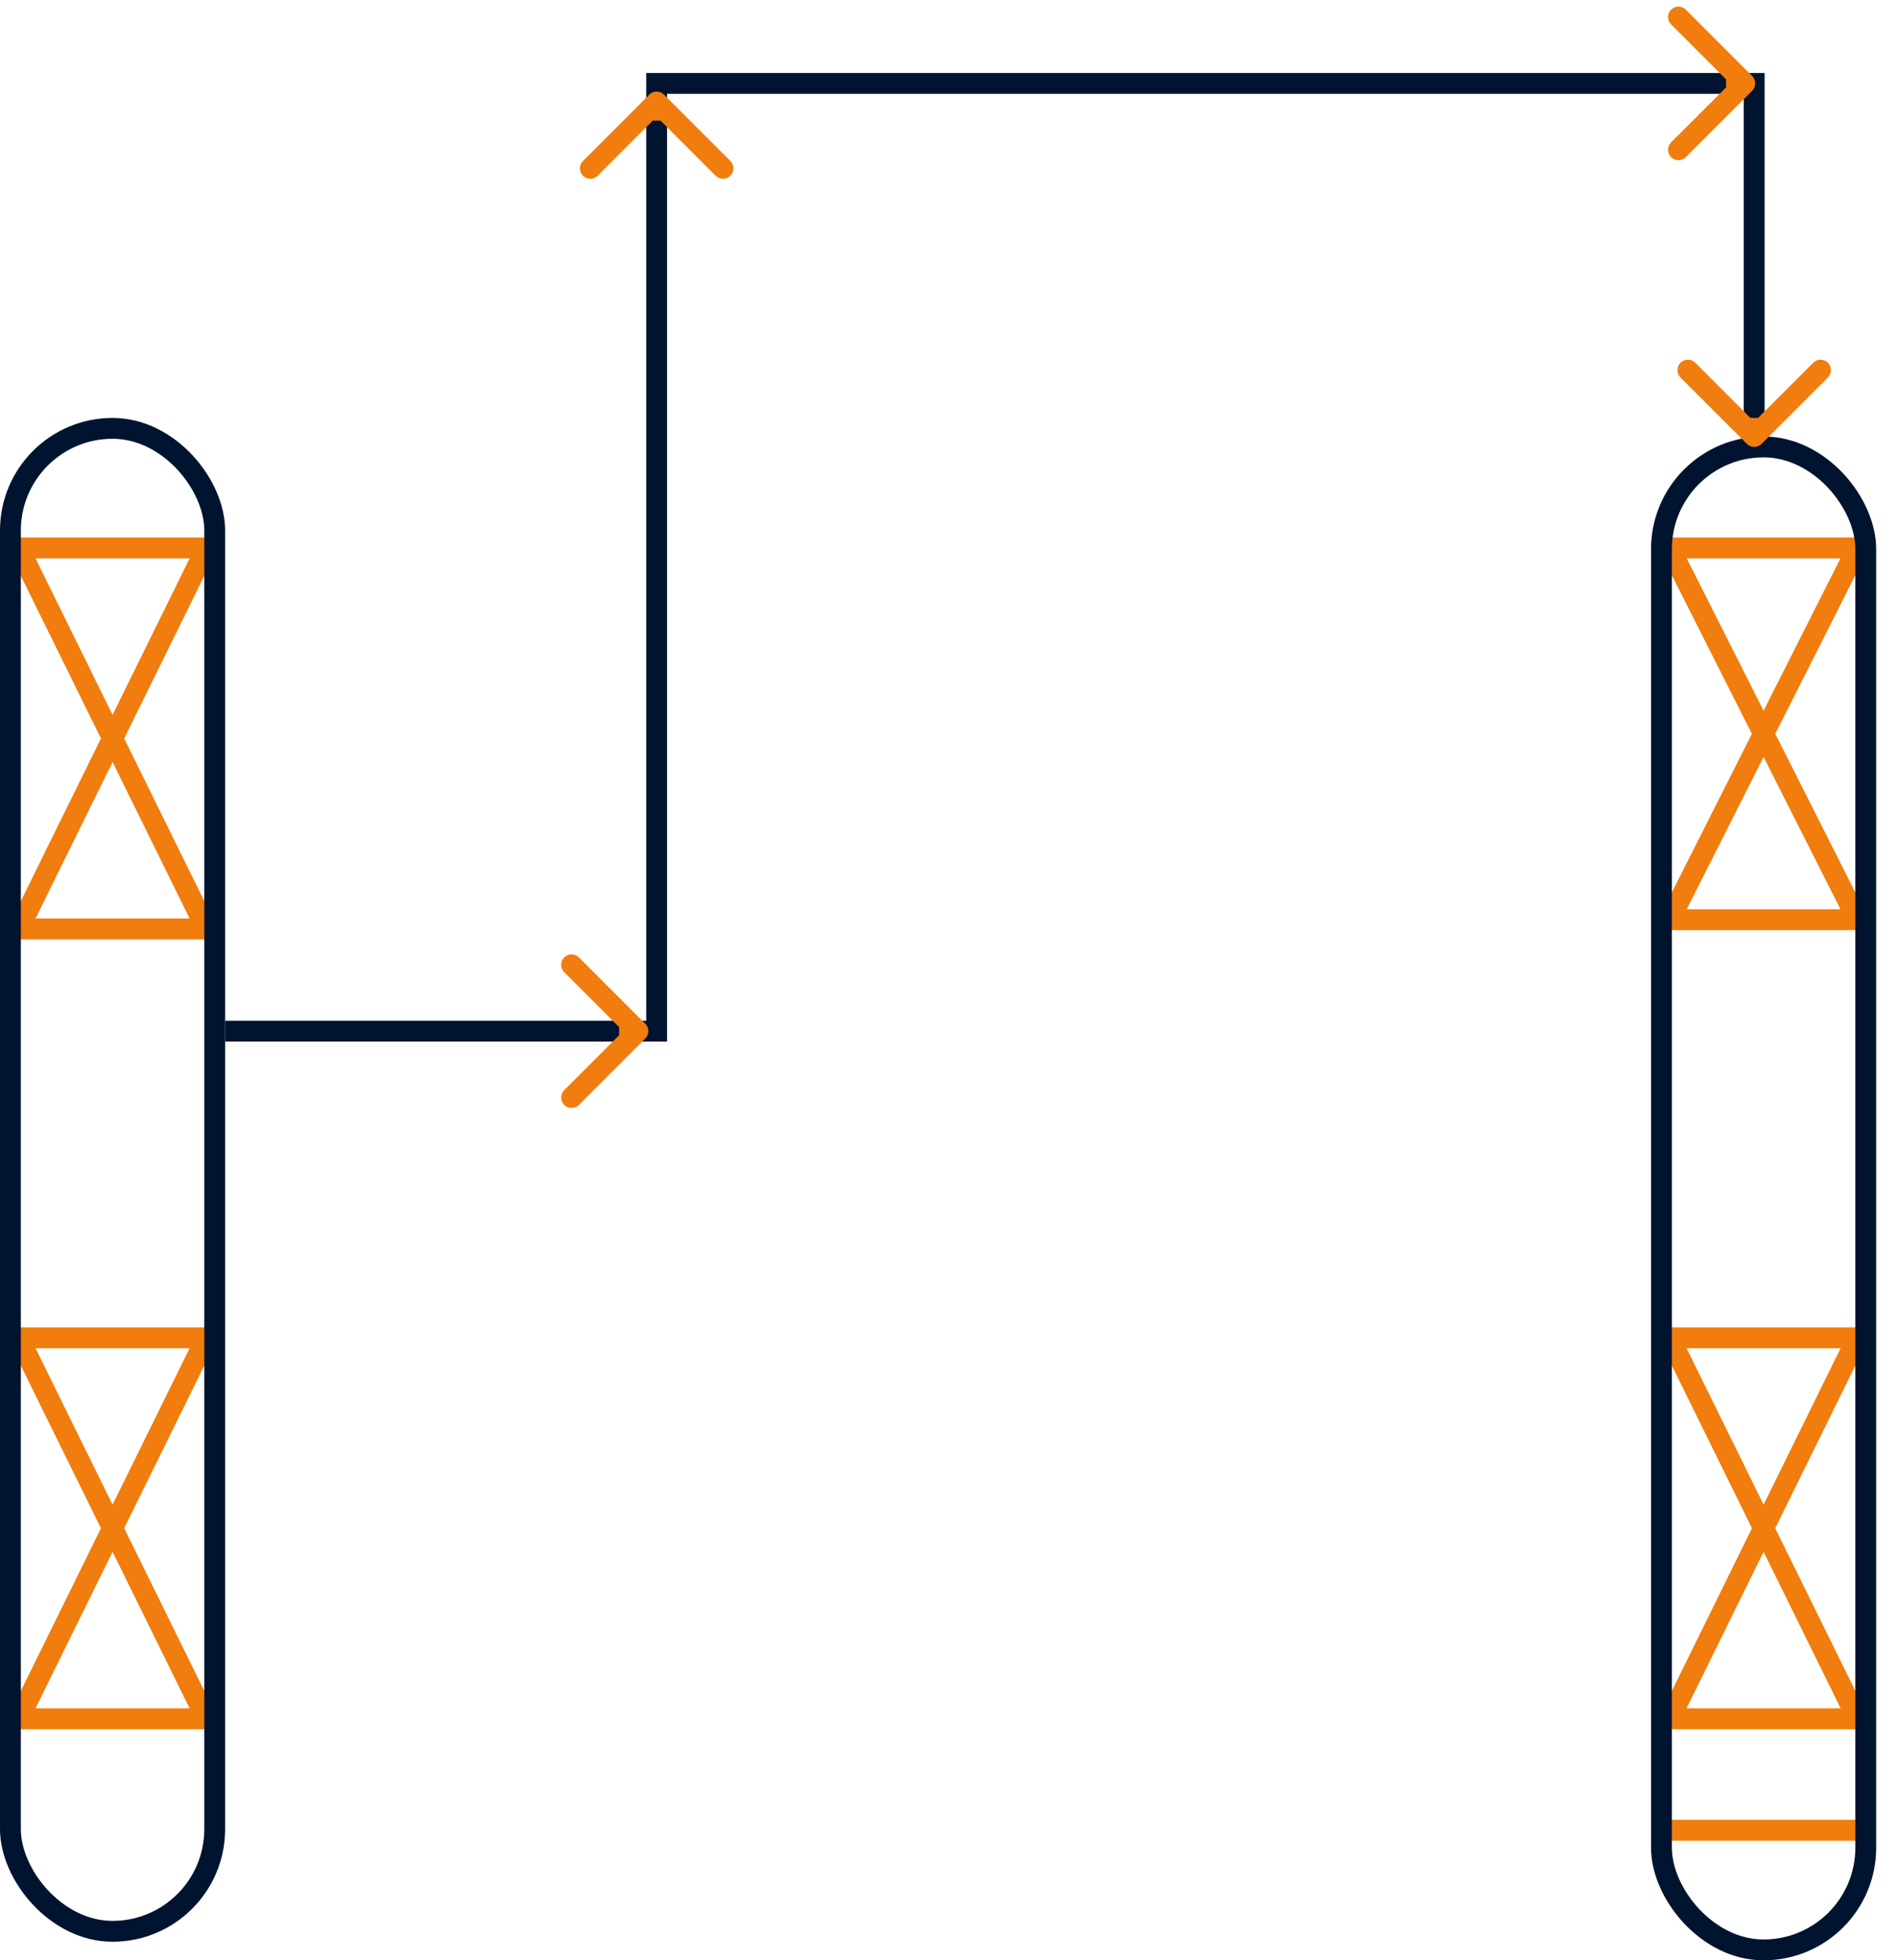
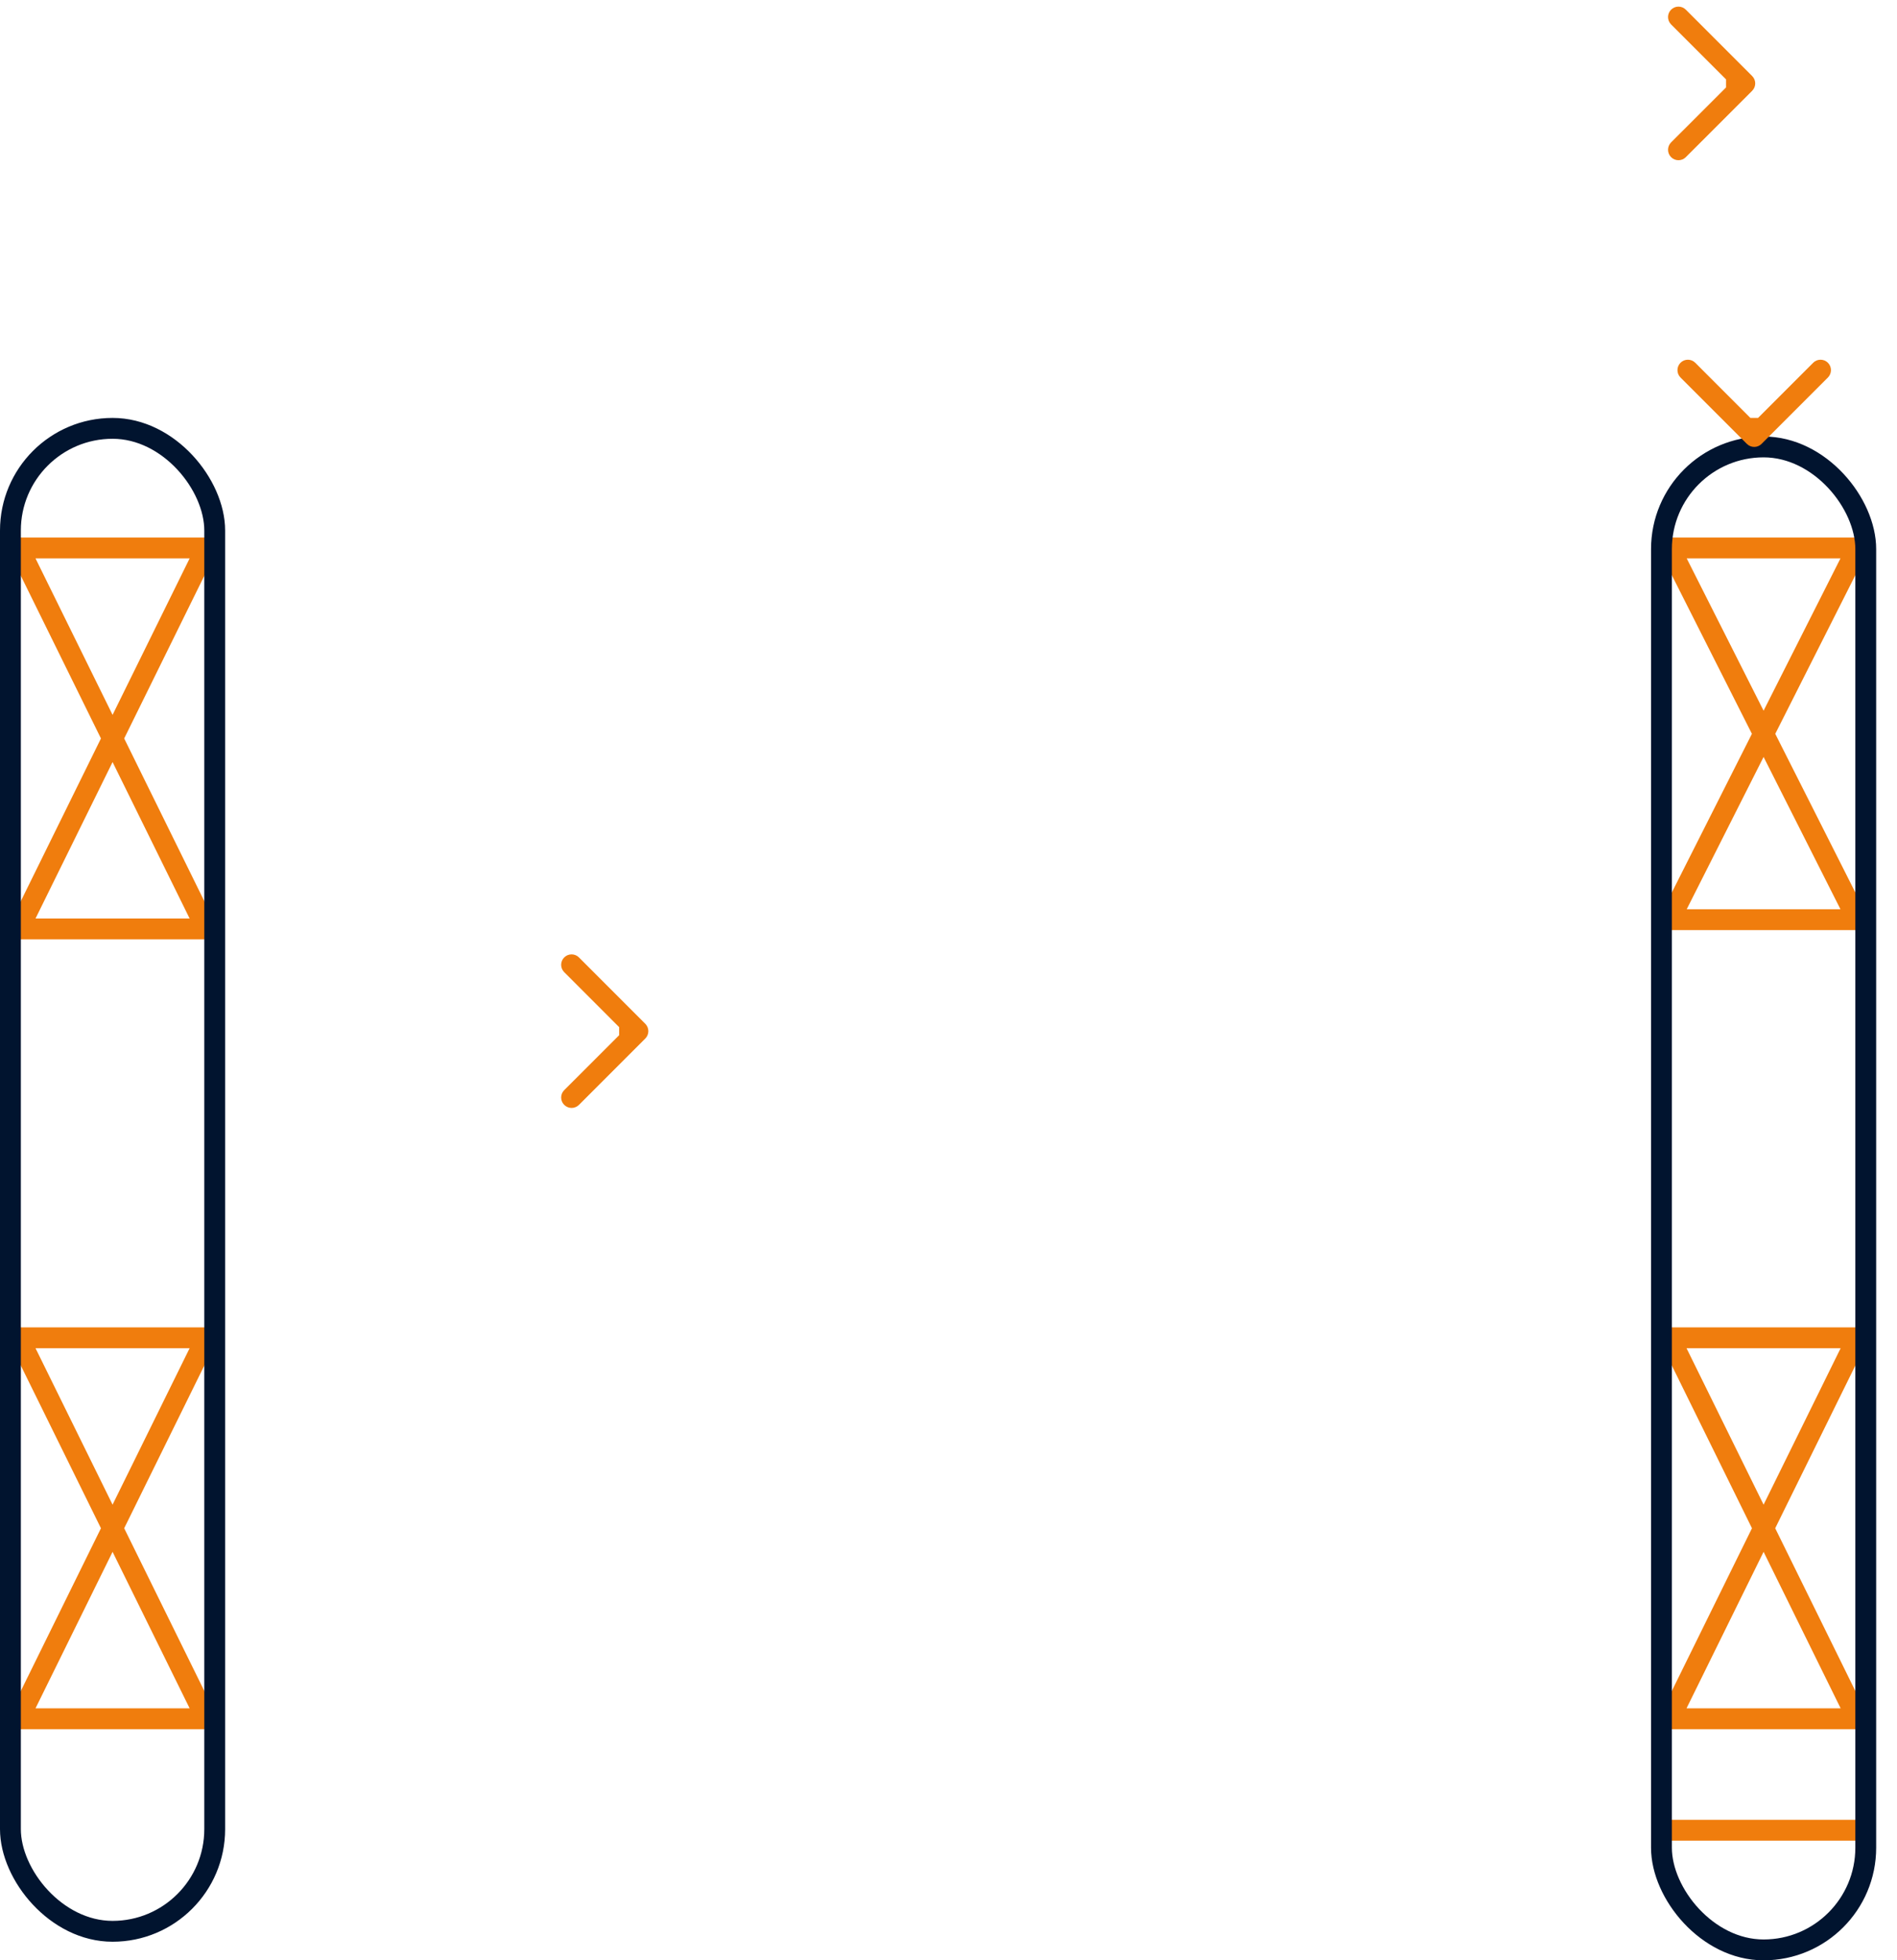
<svg xmlns="http://www.w3.org/2000/svg" width="91" height="94" viewBox="0 0 91 94" fill="none">
  <path d="M80.1 87.762H89.1M0.9 26.277H9.9L0.9 44.544H9.9L0.9 26.277ZM0.9 64.148H9.9L0.9 82.416H9.9L0.9 64.148ZM80.1 26.277H89.1L80.1 44.099H89.1L80.1 26.277ZM80.1 64.148H89.1L80.1 82.416H89.1L80.1 64.148Z" stroke="#F07D0D" />
  <rect x="0.5" y="20.54" width="9.8" height="72.069" rx="4.9" stroke="#01142F" />
-   <path d="M10.799 49.446H31.499V4H84.149V20.931" stroke="#01142F" />
  <rect x="79.701" y="21.431" width="9.8" height="72.069" rx="4.9" stroke="#01142F" />
  <path d="M30.955 49.799C31.15 49.604 31.15 49.287 30.955 49.092L27.773 45.91C27.578 45.715 27.261 45.715 27.066 45.91C26.87 46.105 26.87 46.422 27.066 46.617L29.894 49.446L27.066 52.274C26.87 52.469 26.87 52.786 27.066 52.981C27.261 53.176 27.578 53.176 27.773 52.981L30.955 49.799ZM29.701 49.946H30.601V48.946H29.701V49.946Z" fill="#F07D0D" />
  <path d="M84.052 4.354C84.248 4.158 84.248 3.842 84.052 3.646L80.87 0.464C80.675 0.269 80.359 0.269 80.163 0.464C79.968 0.66 79.968 0.976 80.163 1.172L82.992 4L80.163 6.828C79.968 7.024 79.968 7.34 80.163 7.536C80.359 7.731 80.675 7.731 80.87 7.536L84.052 4.354ZM82.799 4.5H83.699V3.5H82.799V4.5Z" fill="#F07D0D" />
-   <path d="M31.854 4.538C31.658 4.342 31.342 4.342 31.146 4.538L27.965 7.72C27.769 7.915 27.769 8.231 27.965 8.427C28.16 8.622 28.476 8.622 28.672 8.427L31.5 5.598L34.328 8.427C34.524 8.622 34.84 8.622 35.035 8.427C35.231 8.231 35.231 7.915 35.035 7.72L31.854 4.538ZM32 5.782V4.891H31V5.782H32Z" fill="#F07D0D" />
  <path d="M83.797 21.284C83.992 21.48 84.309 21.48 84.504 21.284L87.686 18.102C87.881 17.907 87.881 17.59 87.686 17.395C87.491 17.2 87.174 17.2 86.979 17.395L84.15 20.224L81.322 17.395C81.127 17.2 80.81 17.2 80.615 17.395C80.42 17.59 80.42 17.907 80.615 18.102L83.797 21.284ZM83.65 20.04V20.931H84.65V20.04H83.65Z" fill="#F07D0D" />
</svg>